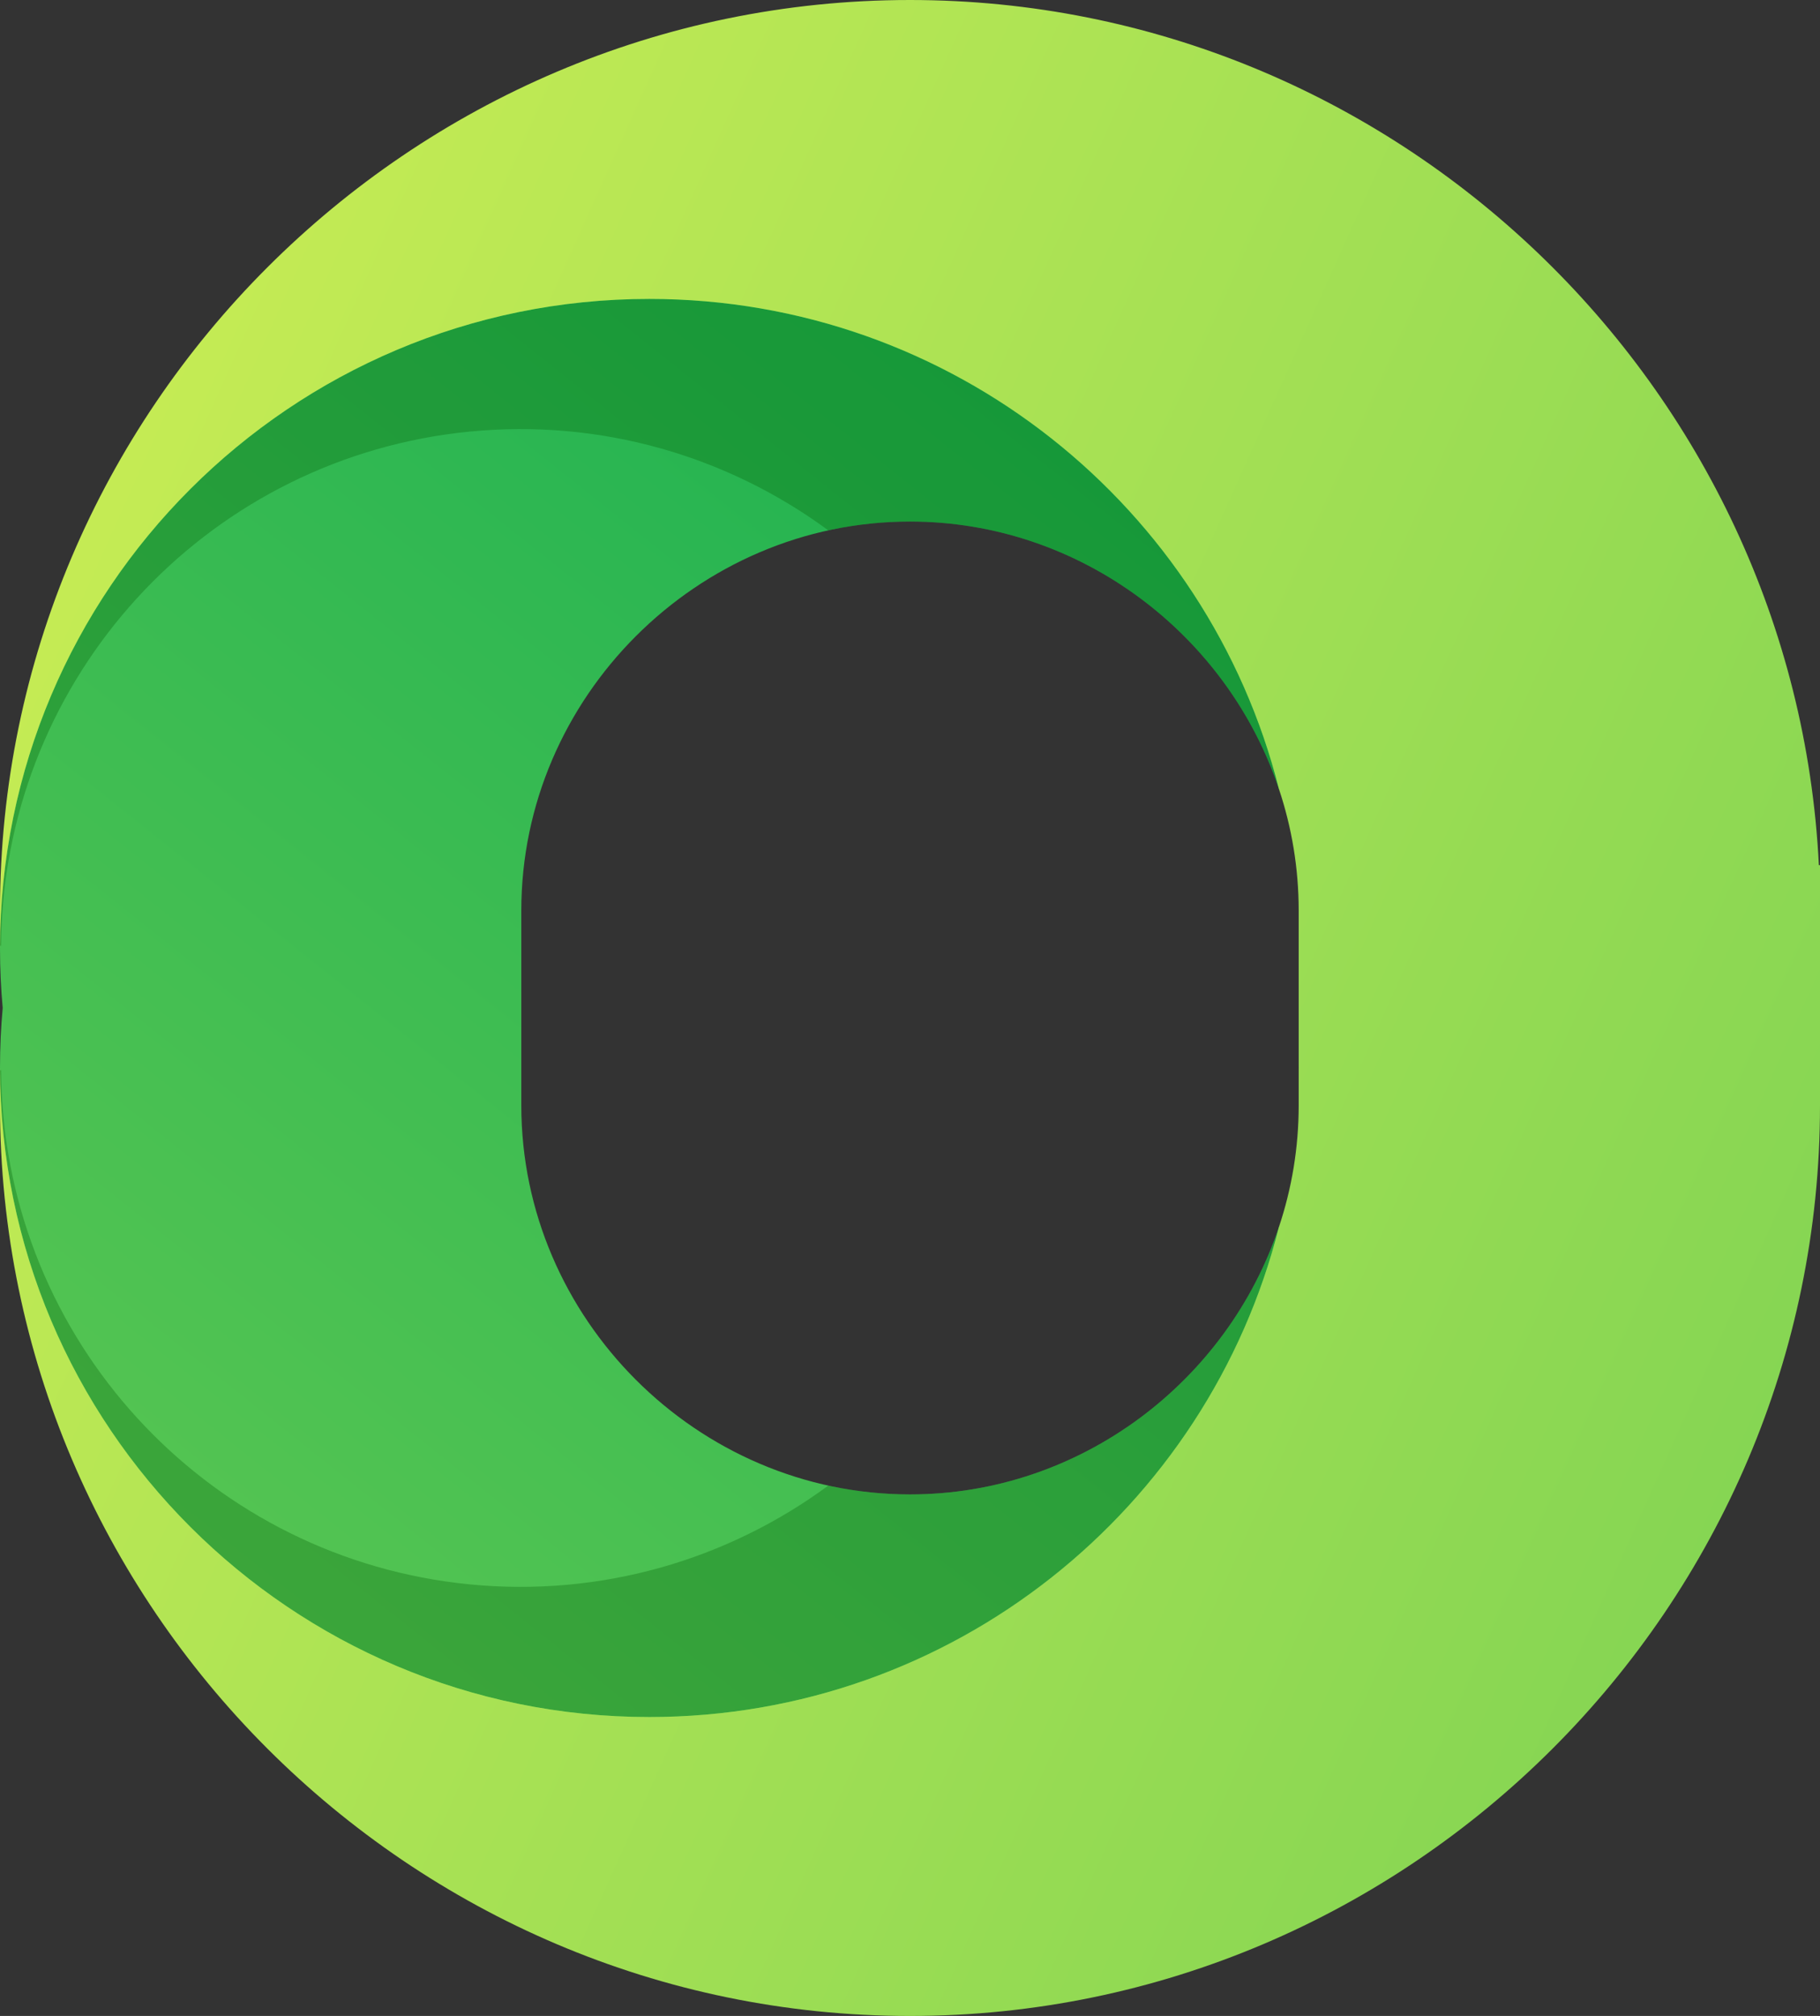
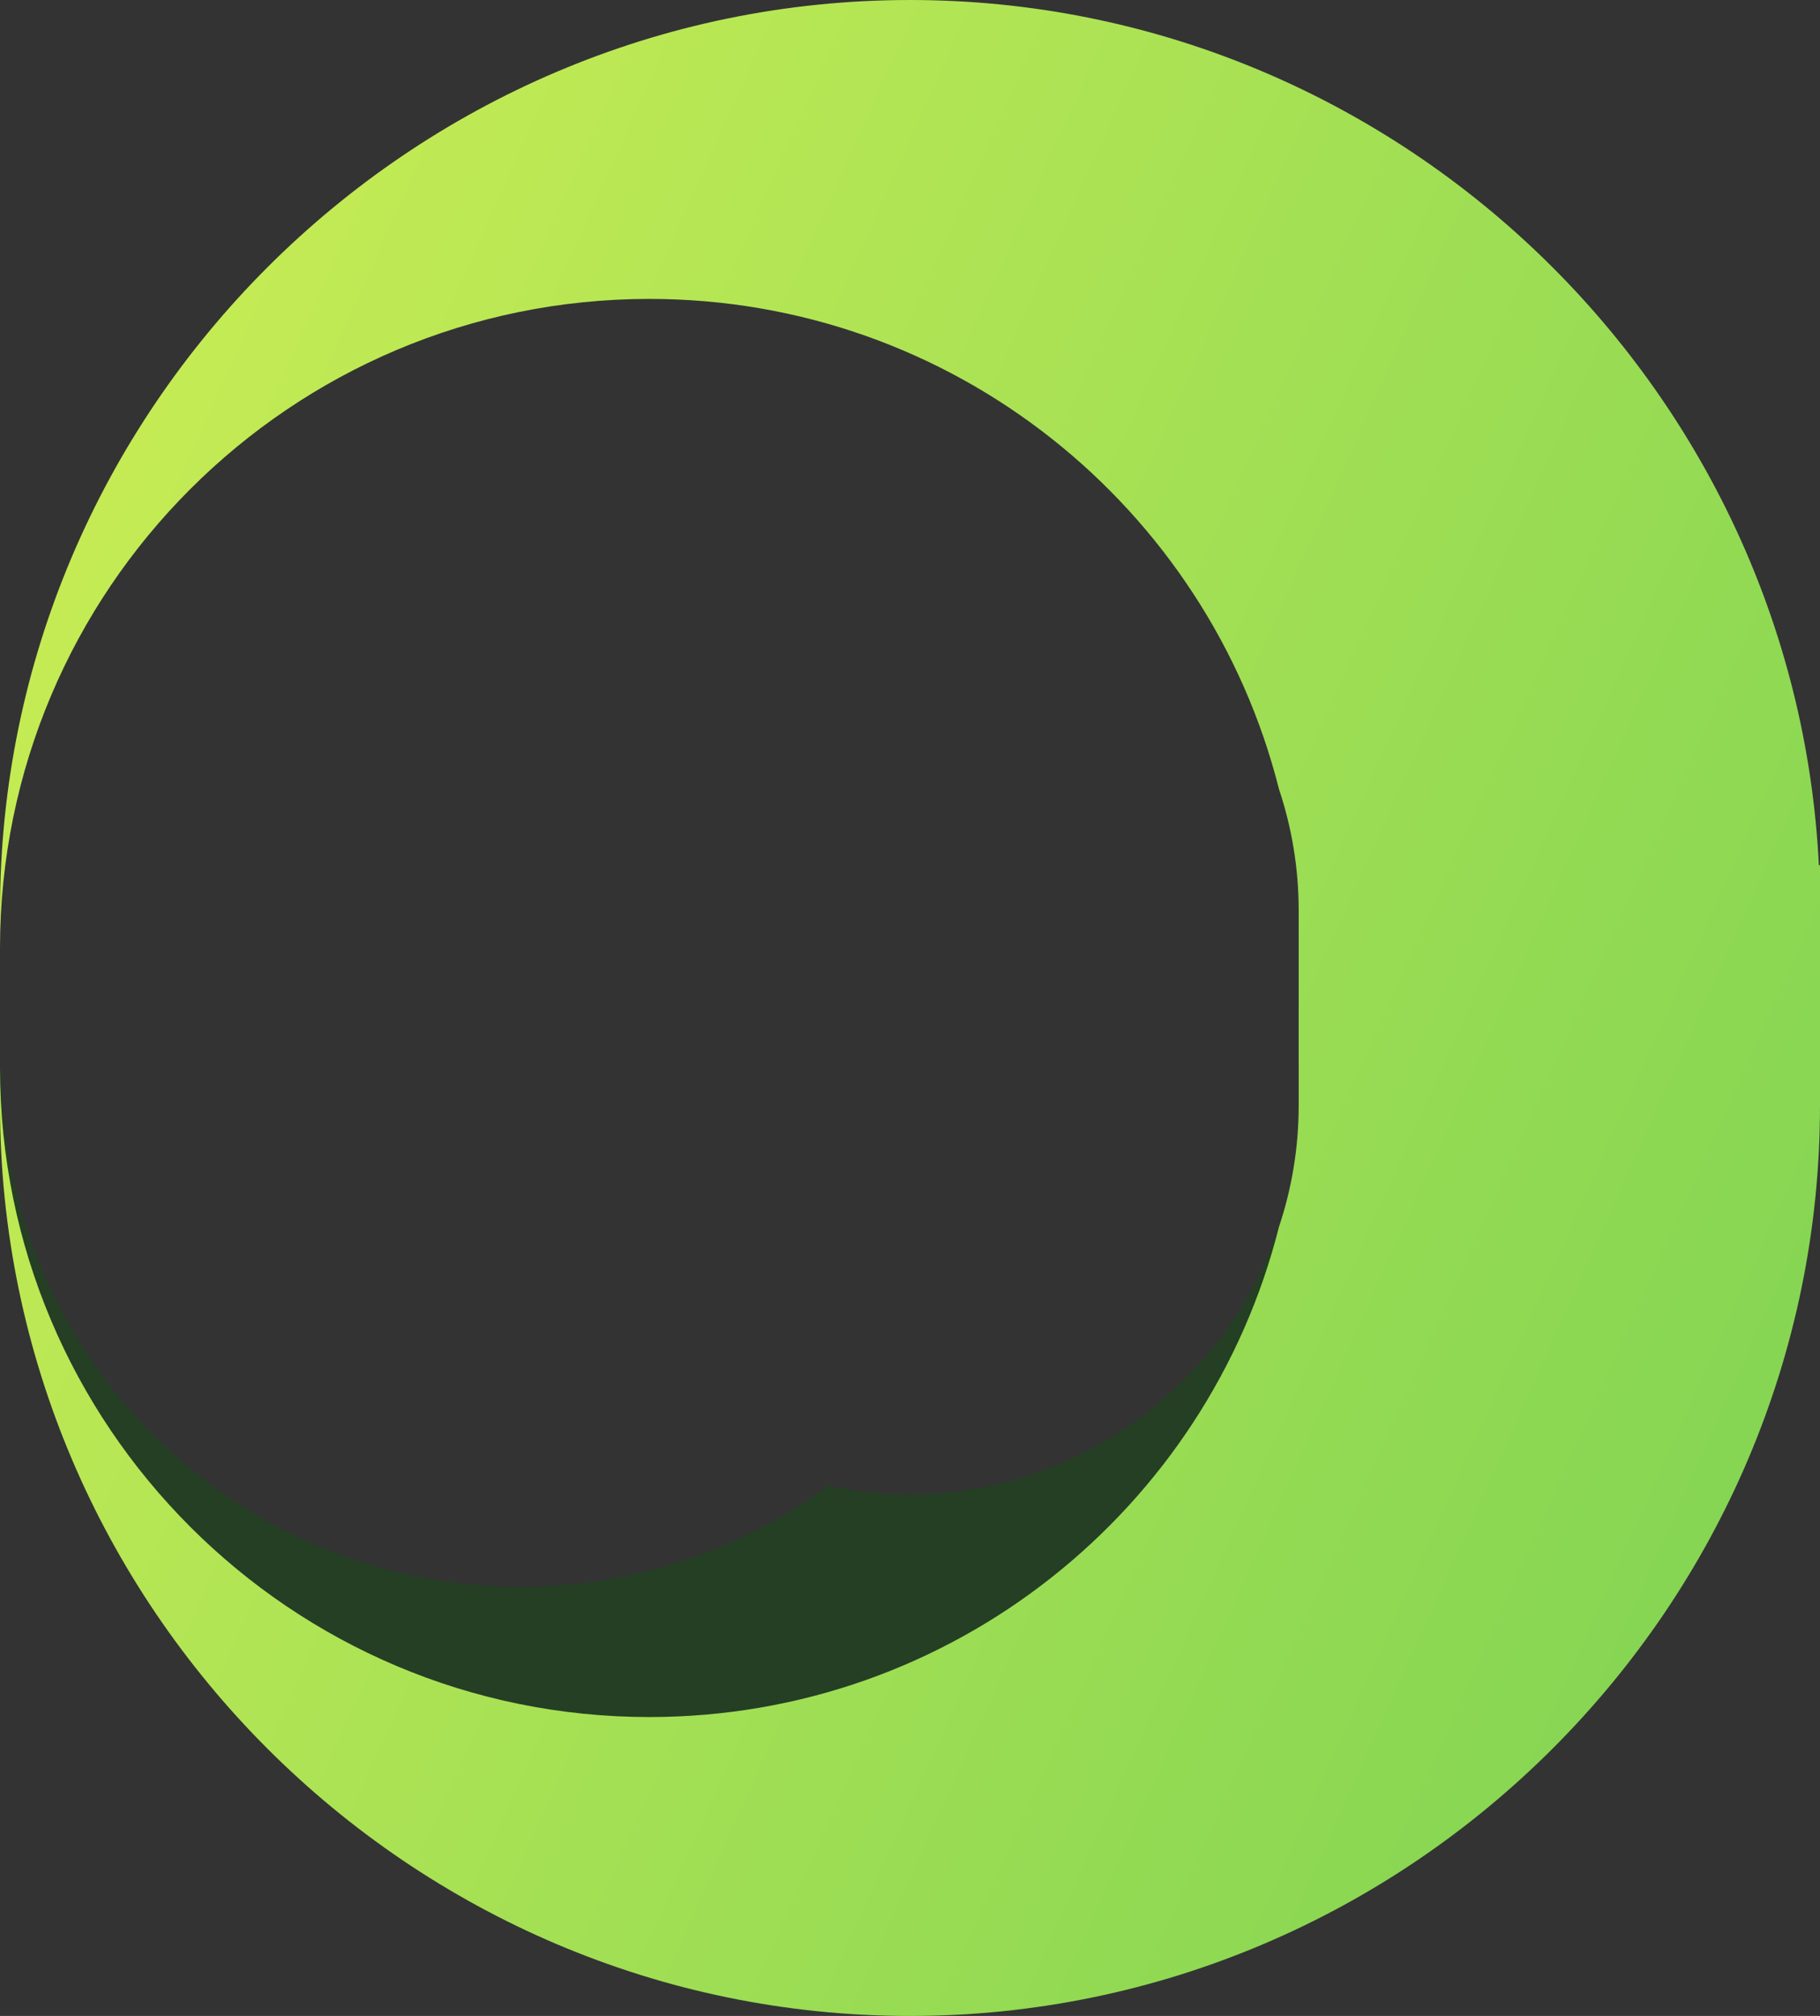
<svg xmlns="http://www.w3.org/2000/svg" xmlns:ns1="http://sodipodi.sourceforge.net/DTD/sodipodi-0.dtd" xmlns:ns2="http://www.inkscape.org/namespaces/inkscape" xmlns:xlink="http://www.w3.org/1999/xlink" version="1.1" id="Layer_1" x="0px" y="0px" viewBox="0 0 1387.601 1536.326" xml:space="preserve" ns1:docname="221716950_0d67b069-b90a-4612-a119-9d118a862665.svg" width="1387.601" height="1536.326" ns2:version="1.4.2 (f4327f4, 2025-05-13)">
  <rect x="0" y="0" width="1387.601" height="1536.326" fill="#333333" stroke="none" />
  <defs id="defs5" />
  <ns1:namedview id="namedview5" pagecolor="#505050" bordercolor="#ffffff" borderopacity="1" ns2:showpageshadow="0" ns2:pageopacity="0" ns2:pagecheckerboard="1" ns2:deskcolor="#505050" ns2:zoom="0.21275" ns2:cx="693.302" ns2:cy="1074.0306" ns2:window-width="1920" ns2:window-height="1111" ns2:window-x="-9" ns2:window-y="-9" ns2:window-maximized="1" ns2:current-layer="g5" />
  <g id="g5" transform="translate(-1306.199,-926.65)">
    <g id="g6">
      <g id="g2">
        <defs id="defs1">
-           <path id="SVGID_1_" d="m 1703.659,1769.178 v -148.73 c 0,-162.203 134.14,-296.338 296.339,-296.338 130.025,0 242.016,86.197 281.328,203.948 70.499,-245.271 -256.054,-434.755 -487.558,-434.755 -150.936,0 -297.402,98.117 -388.206,204.62 -73.691,86.433 -99.363,229.11 -99.363,351.595 0,15.268 0.699,30.373 2.055,45.293 -1.356,14.918 -2.055,30.028 -2.055,45.297 0,122.485 25.672,265.163 99.363,351.595 90.804,106.503 237.27,204.62 388.206,204.62 231.504,0 558.056,-189.482 487.558,-434.755 -39.312,117.752 -151.303,203.948 -281.328,203.948 -162.199,0 -296.339,-134.135 -296.339,-296.338" />
-         </defs>
+           </defs>
        <clipPath id="SVGID_00000098907531687353026120000002059990199236884870_">
          <use xlink:href="#SVGID_1_" style="overflow:visible" id="use1" />
        </clipPath>
        <linearGradient id="SVGID_00000011717684016485192970000014070684448173212583_" gradientUnits="userSpaceOnUse" x1="2374.37" y1="1010.42" x2="-434.132" y2="4534.924">
          <stop offset="0" style="stop-color:#0EAC51" id="stop1" />
          <stop offset="1" style="stop-color:#ECF955" id="stop2" />
        </linearGradient>
        <rect x="1306.199" y="1093.303" style="fill:url(#SVGID_00000011717684016485192970000014070684448173212583_)" width="1045.625" height="1203.02" clip-path="url(#SVGID_00000098907531687353026120000002059990199236884870_)" id="rect2" />
      </g>
-       <path style="clip-rule:evenodd;opacity:0.3;fill:#005c01;fill-rule:evenodd" d="m 1307.031,1647.298 c 0.037,-5.93 0.198,-11.878 0.5,-17.853 9.946,-195.633 161.473,-354.582 356.416,-373.858 100.648,-9.948 197.243,18.885 273.755,75.242 20.116,-4.398 40.965,-6.718 62.297,-6.718 130.025,0 242.016,86.197 281.328,203.948 -54.145,-214.696 -248.545,-373.607 -480.057,-373.607 -272.673,0 -493.841,220.455 -495.042,492.847 h 0.803 z" id="path2" />
      <path style="clip-rule:evenodd;opacity:0.3;fill:#005c01;fill-rule:evenodd" d="m 1307.031,1742.329 c 0.037,5.928 0.198,11.877 0.5,17.853 9.946,195.633 161.473,354.58 356.416,373.856 100.648,9.948 197.243,-18.883 273.755,-75.241 20.116,4.398 40.965,6.718 62.297,6.718 130.025,0 242.016,-86.197 281.328,-203.948 -54.145,214.697 -248.545,373.606 -480.057,373.606 -272.673,0 -493.841,-220.455 -495.042,-492.845 h 0.803 z" id="path3" />
      <g id="g4">
        <defs id="defs3">
          <path id="SVGID_00000090280325199595851160000013043883144054248073_" d="m 1801.269,1154.451 c 231.511,0 425.911,158.91 480.057,373.607 9.733,29.14 15.01,60.208 15.01,92.39 v 27.733 0.042 0.043 0.042 0.043 0.037 0.043 2.178 0.042 0.043 0.042 0.038 0.042 0.043 3.667 51.348 29.227 3.665 c 0.01,0.445 0.01,0.888 0.01,1.342 0,0.445 0,0.888 -0.01,1.337 v 27.733 c 0,32.182 -5.277,63.25 -15.01,92.39 -54.145,214.697 -248.545,373.606 -480.057,373.606 -273.415,0 -495.07,-221.65 -495.07,-495.066 v 29.07 c 0,381.585 312.212,693.798 693.799,693.798 381.594,0 693.802,-312.213 693.802,-693.798 v -34.077 -29.227 -51.348 -34.078 -34.492 h -0.865 C 2674.804,1220.224 2370.027,926.65 1999.997,926.65 c -381.587,0 -693.799,312.213 -693.799,693.798 v 29.07 c 10e-4,-273.417 221.656,-495.067 495.071,-495.067" />
        </defs>
        <clipPath id="SVGID_00000168818819435409266450000005891805048760190362_">
          <use xlink:href="#SVGID_00000090280325199595851160000013043883144054248073_" style="overflow:visible" id="use3" />
        </clipPath>
        <linearGradient id="SVGID_00000139288959948001884940000000842096059363739053_" gradientUnits="userSpaceOnUse" x1="5203.595" y1="3135.231" x2="500.438" y2="1020.571">
          <stop offset="0" style="stop-color:#0EAC51" id="stop3" />
          <stop offset="1" style="stop-color:#ECF955" id="stop4" />
        </linearGradient>
        <rect x="1306.199" y="926.65" style="fill:url(#SVGID_00000139288959948001884940000000842096059363739053_)" width="1387.601" height="1536.326" clip-path="url(#SVGID_00000168818819435409266450000005891805048760190362_)" id="rect4" />
      </g>
    </g>
  </g>
</svg>